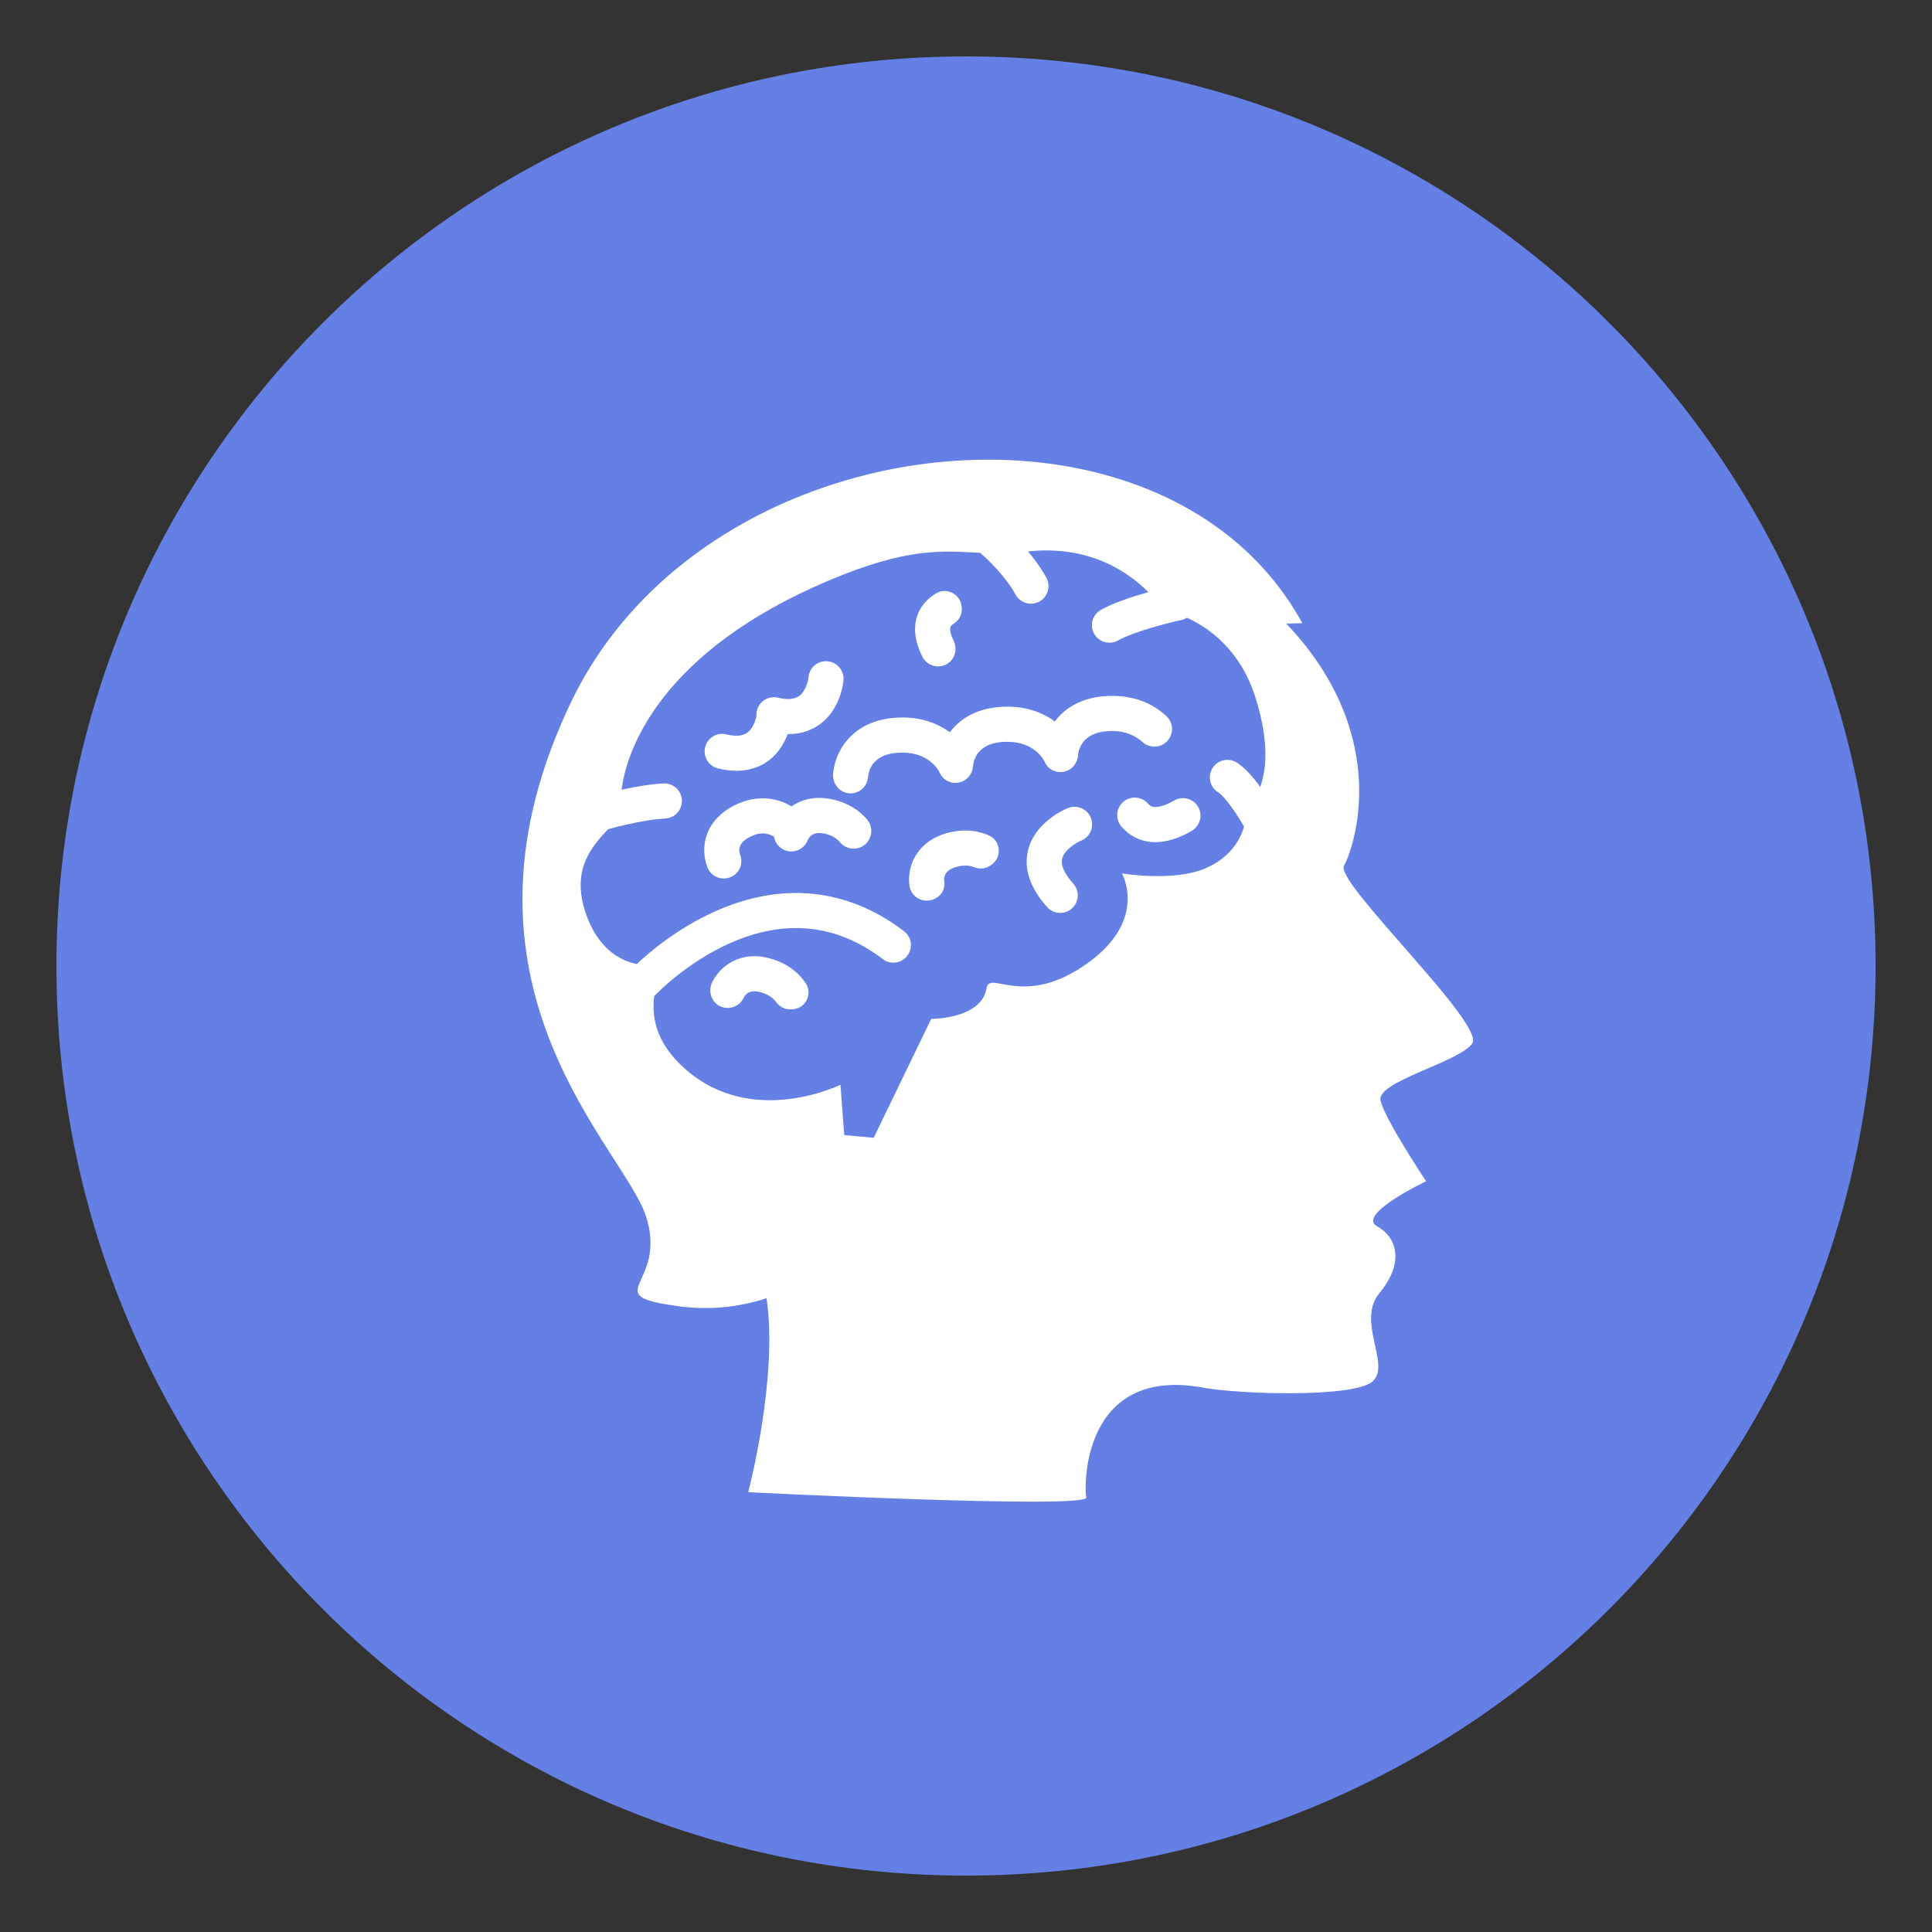
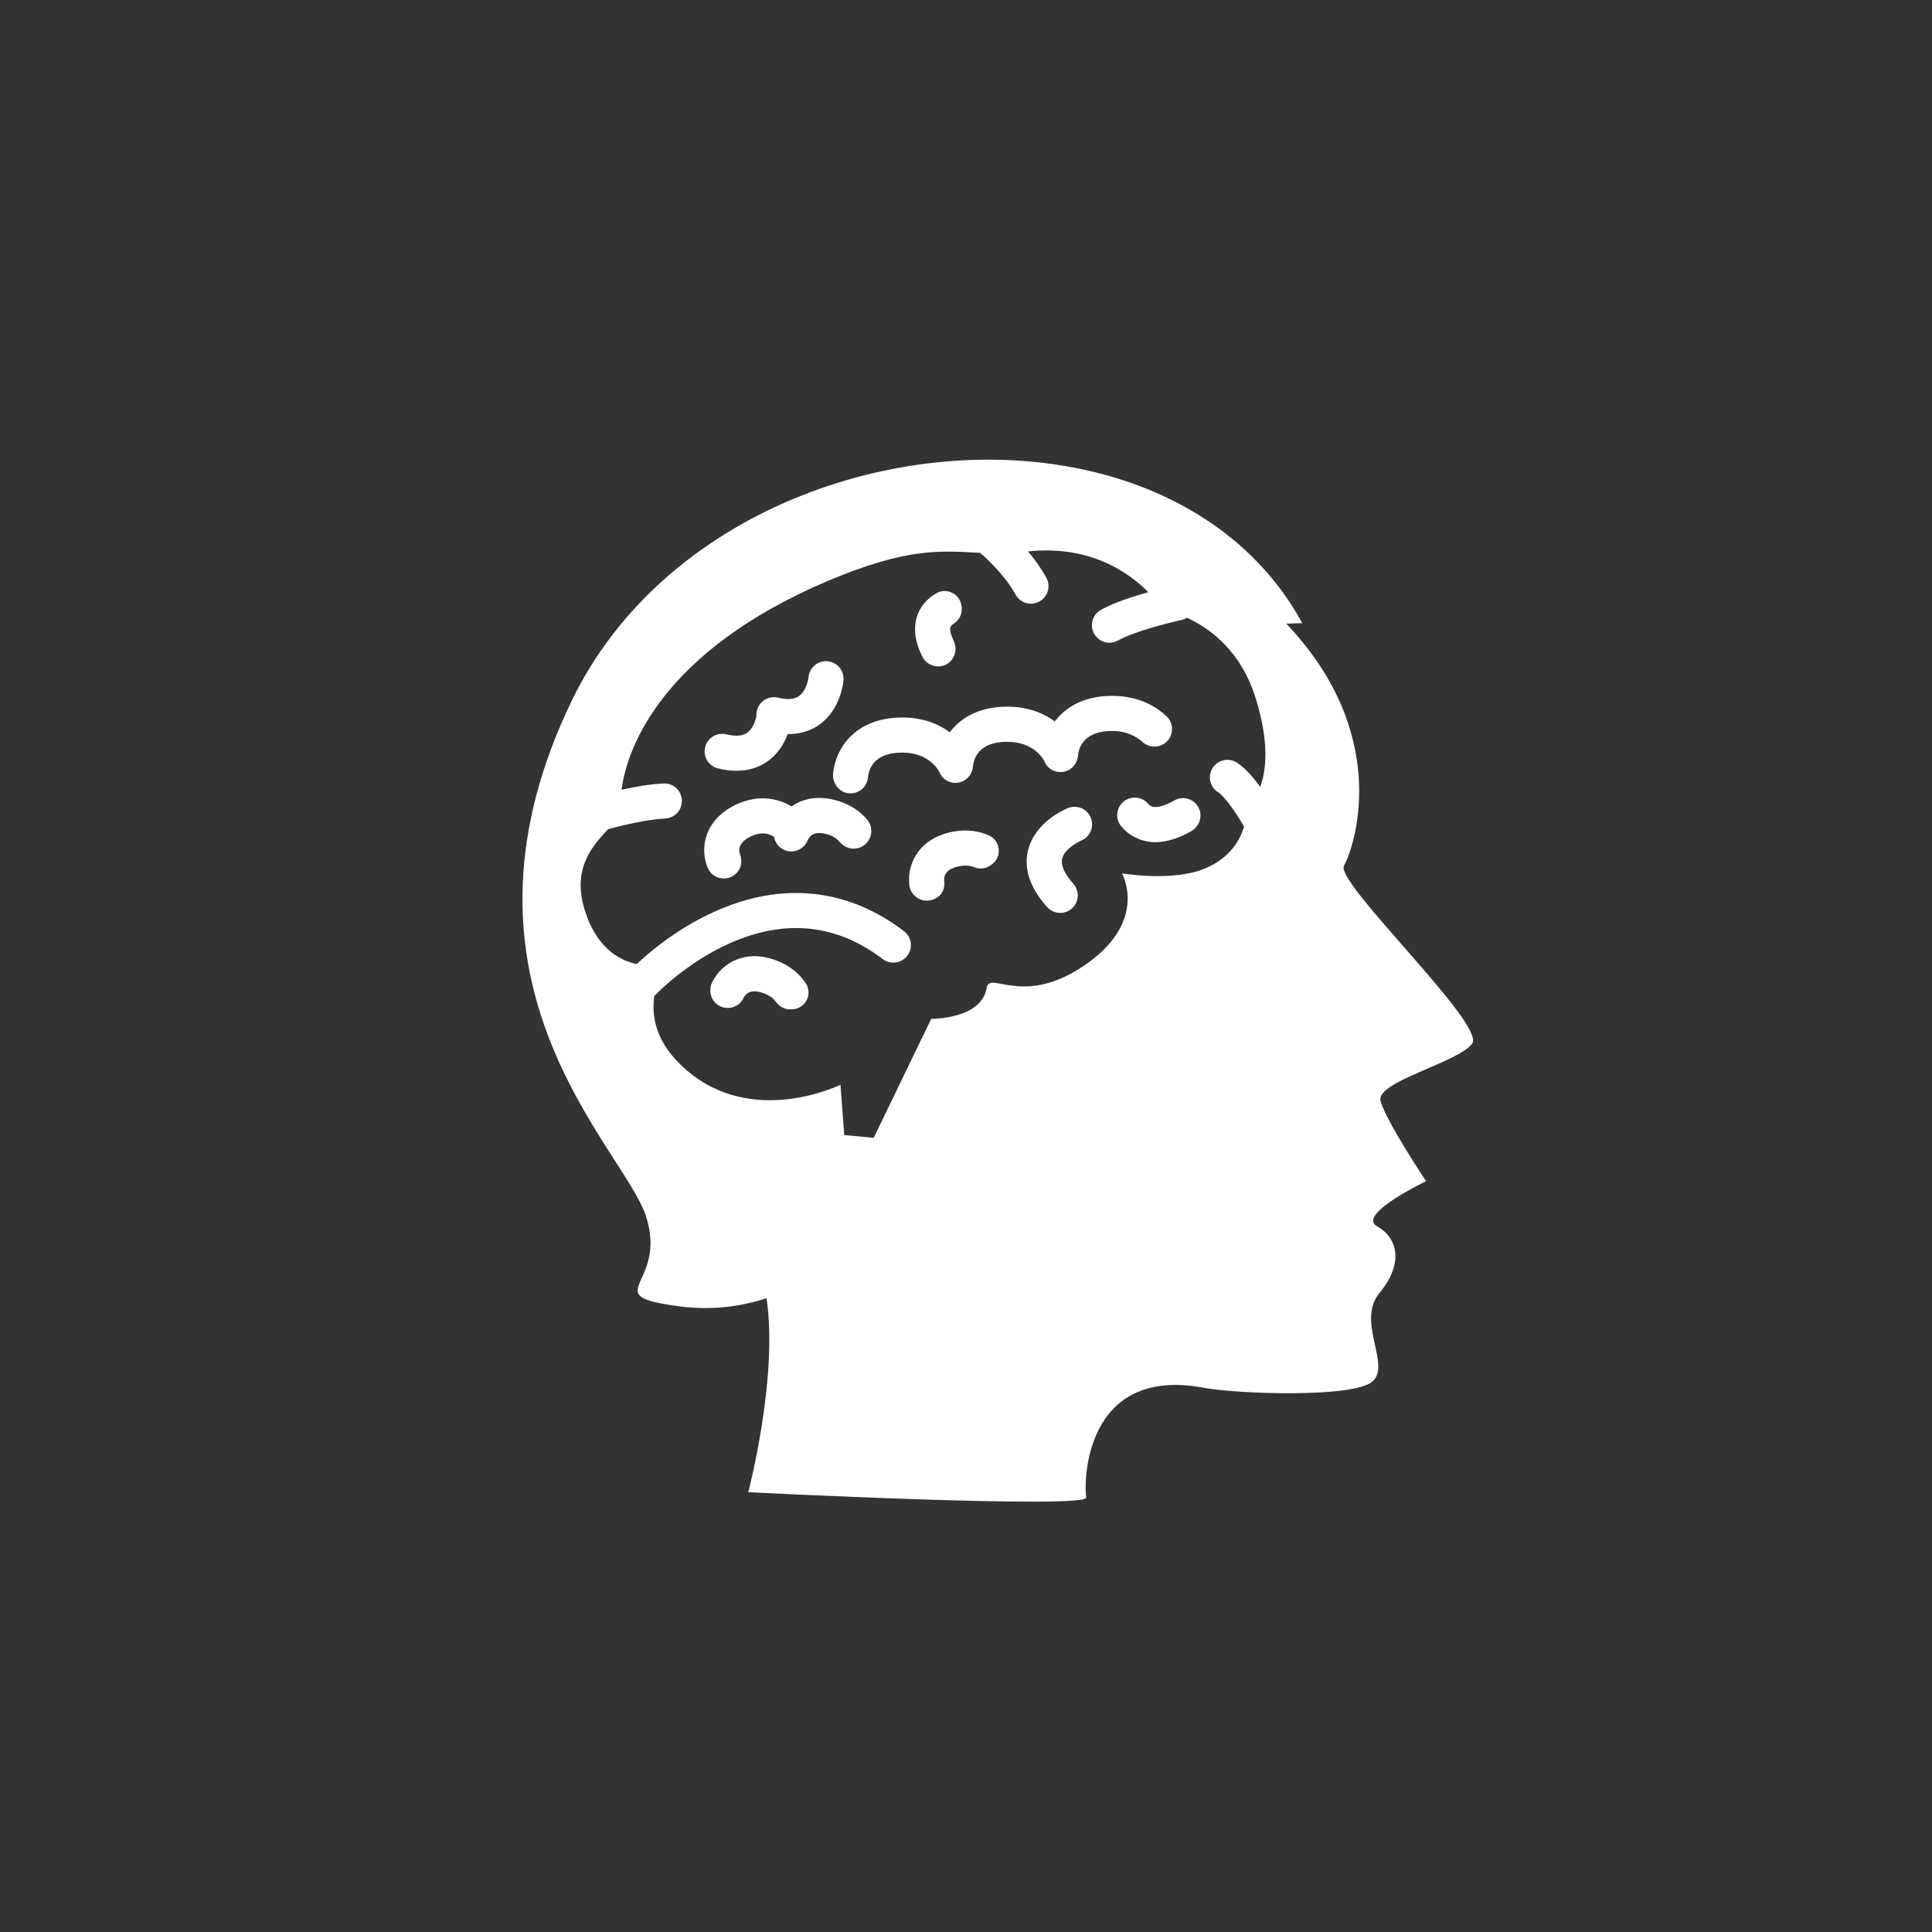
<svg xmlns="http://www.w3.org/2000/svg" width="1024" viewBox="0 0 768 768" height="1024" preserveAspectRatio="xMidYMid meet">
  <rect x="0" y="0" width="768" height="768" fill="#333333" stroke="none" />
  <defs>
    <clipPath id="7e03f1f938">
      <path d="M 22.426 22.426 L 745.574 22.426 L 745.574 745.574 L 22.426 745.574 Z M 22.426 22.426 " clip-rule="nonzero" />
    </clipPath>
    <clipPath id="1d6ed3ea6f">
-       <path d="M 384 22.426 C 184.309 22.426 22.426 184.309 22.426 384 C 22.426 583.691 184.309 745.574 384 745.574 C 583.691 745.574 745.574 583.691 745.574 384 C 745.574 184.309 583.691 22.426 384 22.426 Z M 384 22.426 " clip-rule="nonzero" />
-     </clipPath>
+       </clipPath>
    <clipPath id="7f2d1ed7ba">
-       <path d="M 0.426 0.426 L 723.574 0.426 L 723.574 723.574 L 0.426 723.574 Z M 0.426 0.426 " clip-rule="nonzero" />
-     </clipPath>
+       </clipPath>
    <clipPath id="06b321257f">
-       <path d="M 362 0.426 C 162.309 0.426 0.426 162.309 0.426 362 C 0.426 561.691 162.309 723.574 362 723.574 C 561.691 723.574 723.574 561.691 723.574 362 C 723.574 162.309 561.691 0.426 362 0.426 Z M 362 0.426 " clip-rule="nonzero" />
-     </clipPath>
+       </clipPath>
    <clipPath id="45adfc1364">
      <rect x="0" width="724" y="0" height="724" />
    </clipPath>
  </defs>
  <g clip-path="url(#7e03f1f938)">
    <g clip-path="url(#1d6ed3ea6f)">
      <g transform="matrix(1, 0, 0, 1, 22, 22)">
        <g clip-path="url(#45adfc1364)">
          <g clip-path="url(#7f2d1ed7ba)">
            <g clip-path="url(#06b321257f)">
              <path fill="#6480e5" d="M 0.426 0.426 L 723.574 0.426 L 723.574 723.574 L 0.426 723.574 Z M 0.426 0.426 " fill-opacity="1" fill-rule="nonzero" />
            </g>
          </g>
        </g>
      </g>
    </g>
  </g>
  <path fill="#ffffff" d="M 270.086 519.289 C 281.801 520.844 293.574 519.734 304.711 516.059 C 309.445 547.582 297.441 593.176 297.441 593.176 C 297.441 593.176 432.738 599.984 431.797 595.27 C 430.855 590.555 430.32 542.68 478.578 551.664 C 491.867 554.141 538.035 555.773 545.578 549.168 C 553.125 542.566 538.969 525.254 548.402 513.93 C 557.832 502.617 555.949 492.234 547.461 487.52 C 538.969 482.805 566.902 469.562 566.902 469.562 C 566.902 469.562 550.559 445.055 548.777 437.508 C 546.992 429.961 579.543 422.426 585.199 414.879 C 590.859 407.332 530.48 350.715 534.254 344.121 C 537.98 337.598 554.012 292.797 511.309 247.902 C 515.312 247.742 517.699 247.742 517.699 247.742 C 482.109 182.578 392.098 167.969 318.898 196.891 C 279.957 212.273 245.777 239.984 227.082 278.945 C 225.672 281.879 224.34 284.789 223.105 287.664 C 177.078 394.508 247.891 456.434 256.758 483.391 C 265.867 511.07 236.43 514.801 270.086 519.293 Z M 232.605 362.312 C 227.074 345.188 235.641 336.152 241.738 329.605 C 246.328 328.363 256.789 325.73 264.422 325.371 C 268.273 325.188 271.246 321.918 271.059 318.07 C 270.875 314.223 267.617 311.25 263.762 311.438 C 258.473 311.688 252.32 312.785 247.094 313.93 C 249.145 297.438 263.16 258.852 329.195 230.879 C 361.199 217.316 374.648 219.047 389.602 219.754 C 389.734 219.879 389.863 220.004 390.004 220.121 C 392.473 222.172 399.758 229.086 403.691 236.336 C 404.953 238.664 407.355 239.984 409.824 239.984 C 410.945 239.984 412.09 239.711 413.152 239.133 C 416.535 237.289 417.789 233.055 415.949 229.672 C 413.855 225.828 411.219 222.25 408.645 219.203 C 433.297 216.57 448.82 227.629 456.484 235.395 C 450.34 237.109 442.75 239.57 437.637 242.426 C 434.273 244.301 433.066 248.551 434.938 251.91 C 436.215 254.199 438.586 255.492 441.035 255.492 C 442.184 255.492 443.352 255.203 444.426 254.605 C 450.953 250.965 464.82 247.504 469.613 246.469 C 470.43 246.297 471.172 245.98 471.84 245.562 C 480.664 249.59 493.258 258.492 499.188 277.633 C 504.605 295.129 503.379 306.199 500.957 312.797 C 498.16 308.949 494.945 305.266 491.715 303.172 C 488.484 301.078 484.16 301.992 482.066 305.23 C 479.969 308.461 480.887 312.785 484.125 314.879 C 487 316.738 491.324 323.055 494.531 328.57 C 492.977 333.906 489.062 340.875 479.305 345.117 C 466.496 350.684 445.992 347.184 445.992 347.184 C 445.992 347.184 456.473 365.566 432.418 382.816 C 406.762 401.219 393.414 385.312 392.168 392.848 C 390.121 405.176 370.172 405.02 370.172 405.02 L 347.316 452.277 L 335.605 451.215 L 334.094 431.203 C 334.094 431.203 299.238 448.504 272.555 425.09 C 260.117 414.18 259.094 403.617 260.078 395.891 C 260.34 395.68 260.602 395.457 260.836 395.207 C 260.957 395.082 272.758 382.719 289.984 375.016 C 312.02 365.16 332.516 367.262 350.891 381.246 C 353.961 383.578 358.332 382.984 360.664 379.922 C 363 376.859 362.406 372.477 359.34 370.148 C 336.785 352.98 310.68 350.324 283.859 362.473 C 268.914 369.242 257.816 378.793 253.129 383.227 C 245.582 381.691 237.098 376.23 232.598 362.301 Z M 232.605 362.312 " fill-opacity="1" fill-rule="nonzero" />
  <path fill="#ffffff" d="M 285.434 305.461 C 288.113 306.117 290.539 306.395 292.73 306.395 C 298.465 306.395 302.547 304.496 305.191 302.598 C 309.426 299.566 311.789 295.367 313.109 291.82 C 313.172 291.82 313.234 291.82 313.305 291.82 C 319.039 291.82 323.117 289.926 325.762 288.027 C 334.086 282.055 335.199 271.605 335.297 270.434 C 335.625 266.598 332.781 263.184 328.945 262.855 C 325.102 262.531 321.73 265.348 321.402 269.184 C 321.25 270.641 320.273 274.828 317.578 276.719 C 315.73 278.016 312.953 278.227 309.328 277.34 C 306.828 276.727 304.191 277.543 302.469 279.453 C 301.199 280.871 300.578 282.719 300.699 284.566 C 300.344 286.402 299.297 289.68 297 291.297 C 295.152 292.598 292.375 292.805 288.746 291.914 C 285 290.992 281.227 293.281 280.309 297.027 C 279.387 300.766 281.676 304.547 285.422 305.465 Z M 285.434 305.461 " fill-opacity="1" fill-rule="nonzero" />
  <path fill="#ffffff" d="M 393.059 332.082 C 389.285 330.406 384.457 329.512 378.711 330.629 C 365.457 333.211 360.504 343.129 361.473 351.82 C 361.871 355.387 364.891 358.023 368.398 358.023 C 369.879 358.023 371.449 357.555 372.914 356.488 C 374.824 355.102 375.648 352.707 375.348 350.355 C 375.074 348.215 375.887 345.391 381.375 344.324 C 383.879 343.836 385.785 344.156 387.164 344.715 C 389.348 345.594 391.805 345.398 393.715 344.031 C 393.883 343.91 394.059 343.785 394.23 343.66 C 398.453 340.648 397.805 334.18 393.059 332.074 Z M 393.059 332.082 " fill-opacity="1" fill-rule="nonzero" />
  <path fill="#ffffff" d="M 308.859 381.902 C 296.457 377.102 287.074 382.629 283.16 390.324 C 281.41 393.77 282.617 398.113 286.047 399.895 C 289.551 401.715 293.848 400.27 295.551 396.742 C 296.484 394.809 298.676 392.926 303.824 394.914 C 306.203 395.832 307.645 397.117 308.52 398.324 C 309.898 400.23 312.082 401.371 314.434 401.234 C 314.656 401.219 314.887 401.207 315.117 401.191 C 320.281 400.883 323.133 395.094 320.258 390.797 C 317.957 387.359 314.336 384.016 308.859 381.902 Z M 308.859 381.902 " fill-opacity="1" fill-rule="nonzero" />
  <path fill="#ffffff" d="M 337.461 315.359 C 337.672 315.379 337.879 315.387 338.09 315.387 C 341.668 315.387 344.715 312.645 345.031 309.016 C 345.289 306.047 347.129 299.168 358.598 299.168 C 358.656 299.168 358.711 299.168 358.766 299.168 C 369.223 299.23 372.934 305.926 373.445 306.953 C 374.652 309.93 377.699 311.59 380.879 311.125 C 384.074 310.648 386.488 307.941 386.77 304.719 C 387.027 301.75 388.867 294.871 400.336 294.871 C 400.391 294.871 400.449 294.871 400.504 294.871 C 410.961 294.934 414.672 301.629 415.18 302.656 C 416.387 305.633 419.438 307.293 422.617 306.828 C 425.812 306.352 428.227 303.645 428.504 300.422 C 428.762 297.438 430.648 290.516 442.242 290.574 C 448.012 290.609 451.824 292.867 454.113 294.934 C 456.188 296.801 459.129 297.34 461.691 296.223 C 466.293 294.215 467.363 288.145 463.699 284.707 C 459.43 280.695 452.594 276.684 442.316 276.621 C 431.68 276.551 425.297 280.57 421.809 283.945 C 420.895 284.824 420.062 285.773 419.312 286.785 C 415.035 283.633 408.945 280.961 400.586 280.91 C 400.504 280.91 400.426 280.91 400.344 280.91 C 389.863 280.91 383.539 284.887 380.07 288.242 C 379.156 289.121 378.328 290.07 377.574 291.082 C 373.297 287.93 367.207 285.258 358.852 285.207 C 348.219 285.172 341.828 289.156 338.34 292.531 C 334.301 296.441 331.77 301.699 331.176 307.387 C 330.77 311.297 333.547 315.004 337.469 315.352 Z M 337.461 315.359 " fill-opacity="1" fill-rule="nonzero" />
  <path fill="#ffffff" d="M 292.367 347.469 C 294.602 345.578 295.242 342.453 294.203 339.719 C 293.441 337.715 293.582 334.844 298.543 332.457 C 303.648 330 306.914 332.148 307.512 332.609 C 307.422 332.539 307.379 332.5 307.379 332.5 L 307.625 332.211 C 307.891 334.688 309.473 336.941 311.941 337.945 C 312.801 338.297 313.688 338.465 314.566 338.465 C 317.32 338.465 319.93 336.816 321.031 334.109 C 321.844 332.121 323.906 330.098 329.176 331.754 C 331.504 332.484 333.02 333.711 333.988 334.871 C 335.488 336.672 337.805 337.578 340.133 337.305 C 345.691 336.672 348.301 330.105 344.703 325.816 C 342.191 322.816 338.527 320.055 333.359 318.434 C 325.594 315.992 319.211 317.348 314.645 320.57 C 310.164 317.758 301.941 315.336 292.5 319.879 C 280.336 325.738 278.062 336.594 281.207 344.75 C 282.273 347.52 284.918 349.219 287.715 349.219 C 289.305 349.219 290.953 348.668 292.383 347.461 Z M 292.367 347.469 " fill-opacity="1" fill-rule="nonzero" />
  <path fill="#ffffff" d="M 457.707 320.516 C 457.199 320.289 456.75 319.914 456.367 319.473 C 454.715 317.551 452.141 316.676 449.656 317.199 C 444.465 318.289 442.332 324.547 445.785 328.57 C 447.32 330.363 449.32 332.039 451.918 333.211 C 454.227 334.258 456.68 334.773 459.289 334.773 C 463.648 334.773 468.406 333.316 473.527 330.414 C 476.777 328.562 478.176 324.449 476.484 321.113 C 474.664 317.516 470.234 316.215 466.781 318.199 C 462.832 320.465 459.527 321.309 457.707 320.516 Z M 457.707 320.516 " fill-opacity="1" fill-rule="nonzero" />
  <path fill="#ffffff" d="M 424.535 321.211 C 423.184 321.754 411.254 326.867 408.625 338.211 C 406.93 345.508 409.496 353.027 416.262 360.578 C 417.645 362.113 419.547 362.898 421.461 362.898 C 423.121 362.898 424.781 362.312 426.113 361.121 C 428.98 358.547 429.223 354.137 426.648 351.27 C 424.223 348.559 421.473 344.645 422.207 341.406 C 423.035 337.73 428.078 334.863 429.797 334.145 C 433.348 332.695 435.055 328.641 433.617 325.074 C 432.176 321.504 428.109 319.773 424.535 321.219 Z M 424.535 321.211 " fill-opacity="1" fill-rule="nonzero" />
  <path fill="#ffffff" d="M 372.914 264.91 C 374.168 264.91 375.453 264.566 376.617 263.84 C 379.695 261.922 380.656 257.883 379.059 254.633 C 377.613 251.695 377.512 249.848 377.906 249.086 C 378.117 248.688 378.535 248.312 379.059 247.977 C 381.32 246.547 382.617 244 382.281 241.352 L 382.227 240.898 C 381.625 236.062 376.262 233.398 372.078 235.895 C 369.641 237.348 367.242 239.445 365.617 242.465 C 363.664 246.109 362.254 252.289 366.664 261.059 C 367.891 263.492 370.348 264.902 372.898 264.902 Z M 372.914 264.91 " fill-opacity="1" fill-rule="nonzero" />
</svg>